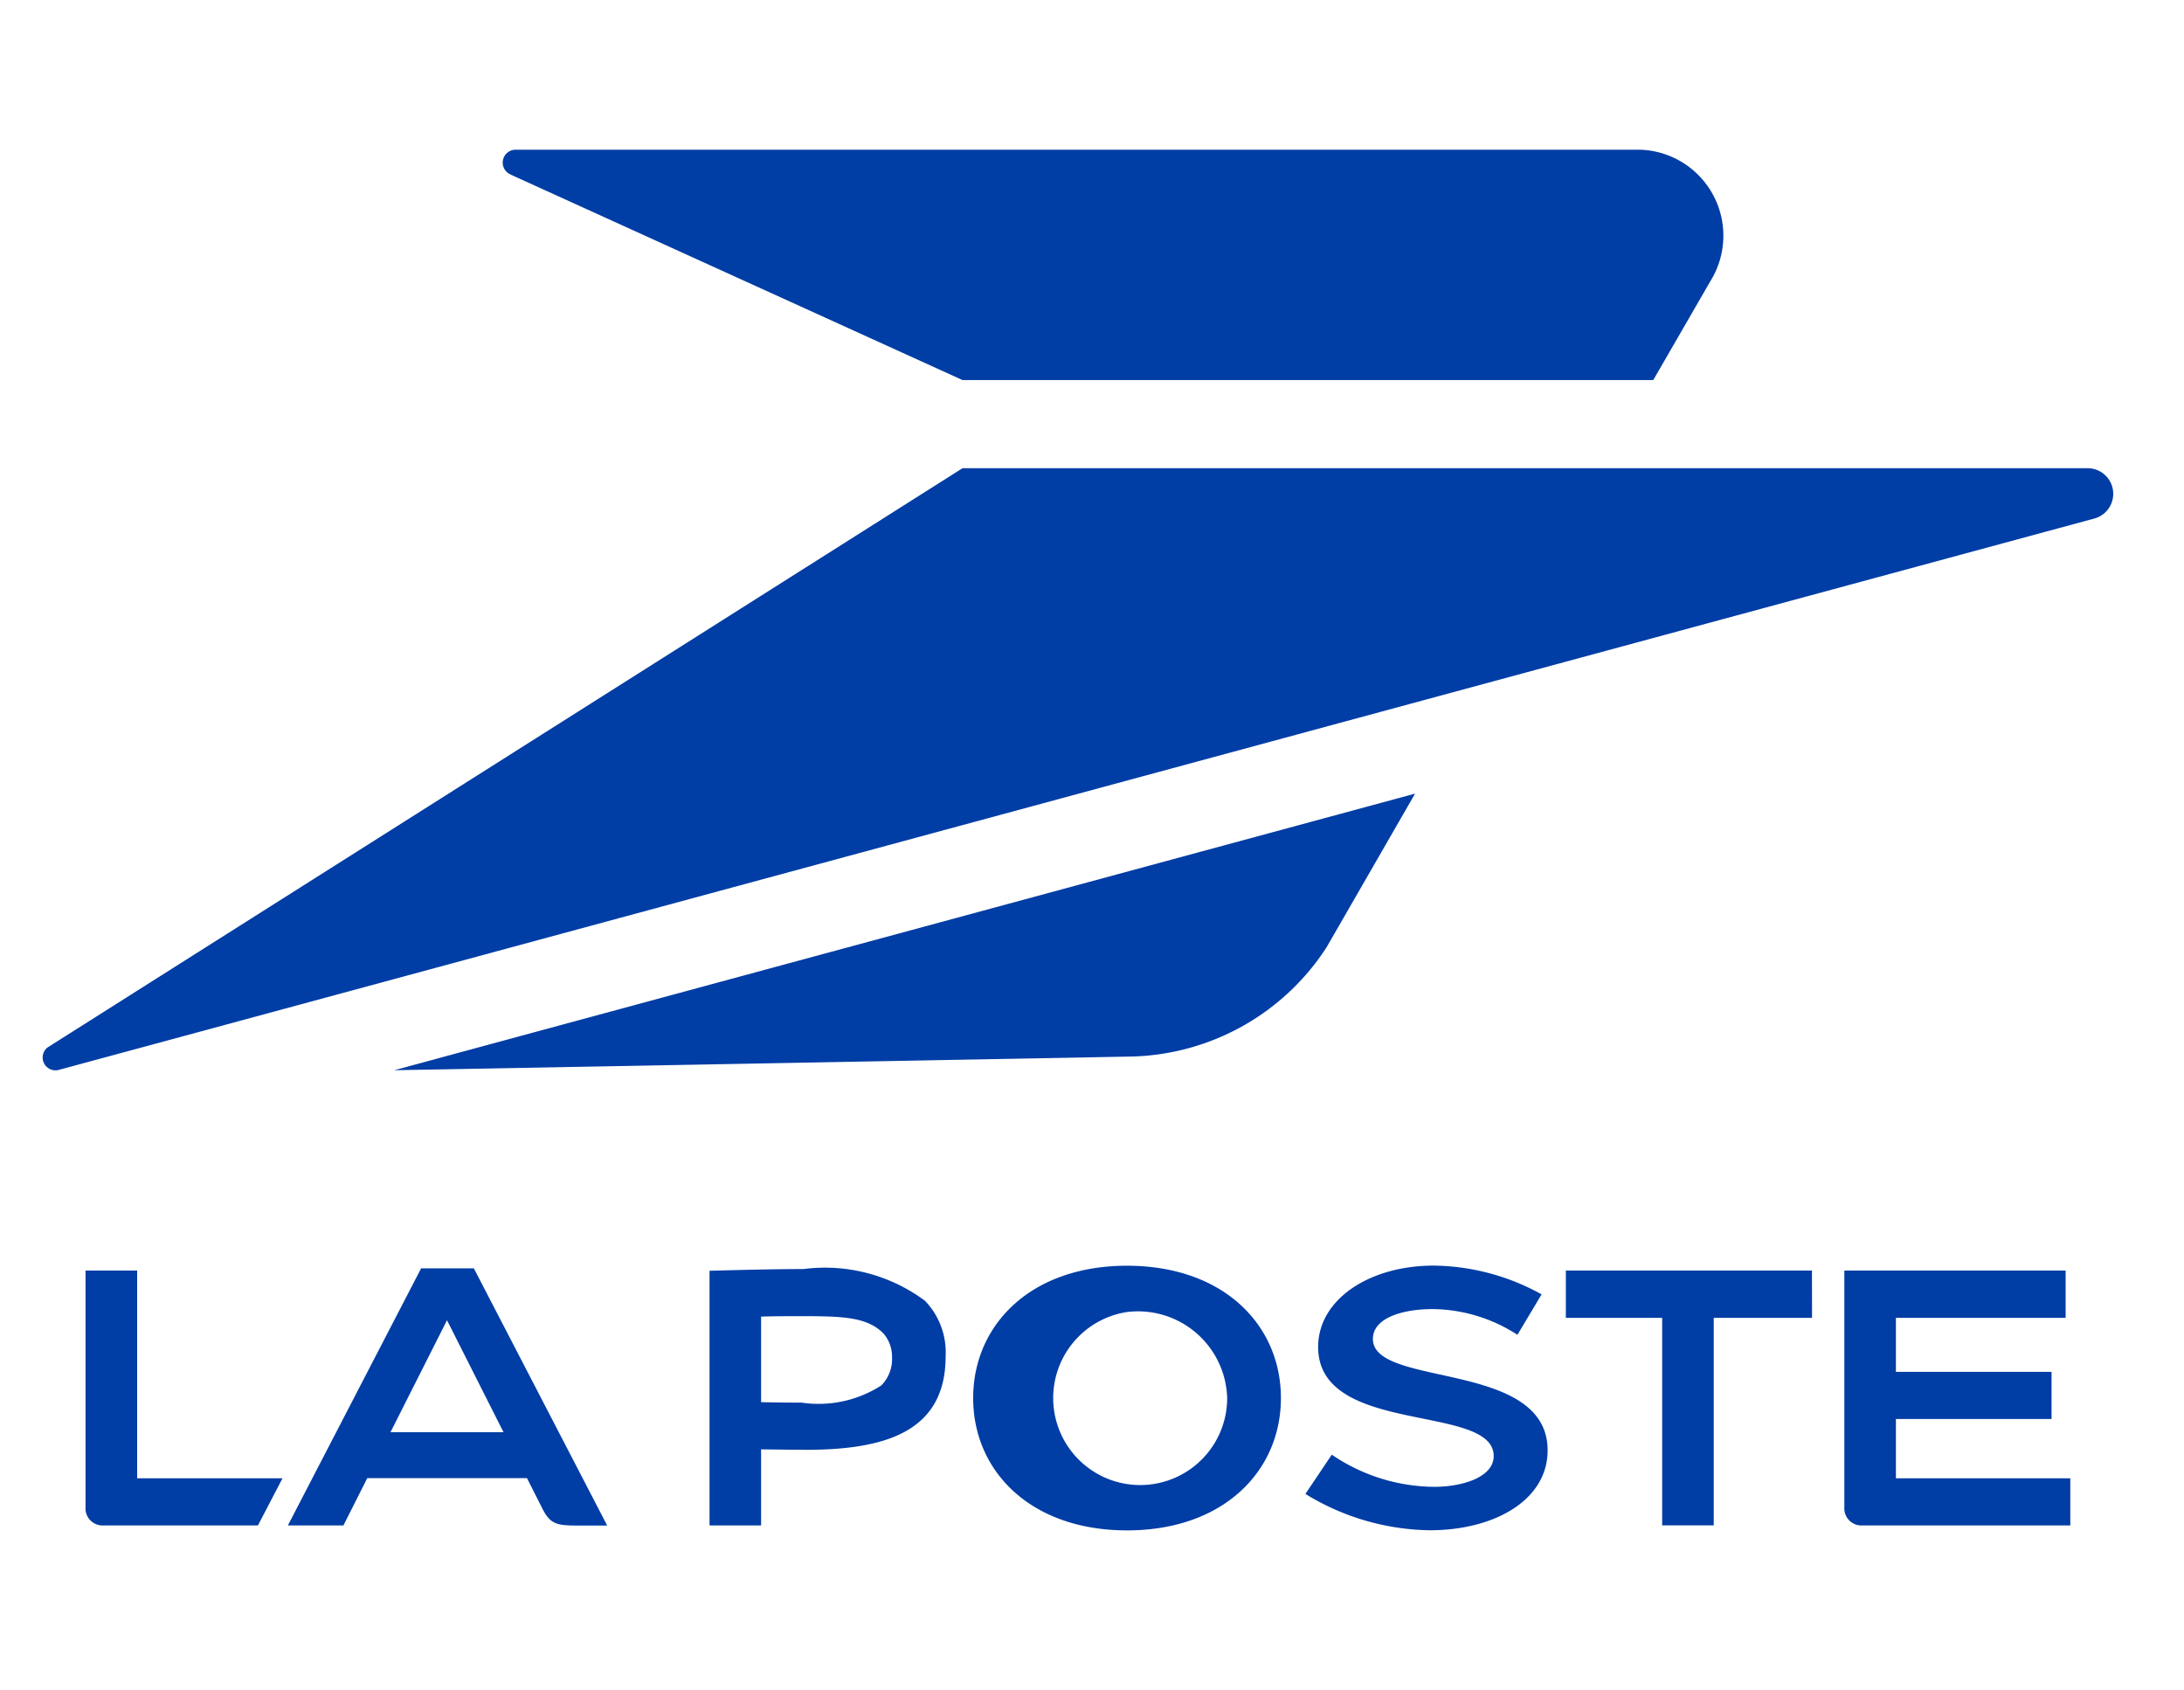
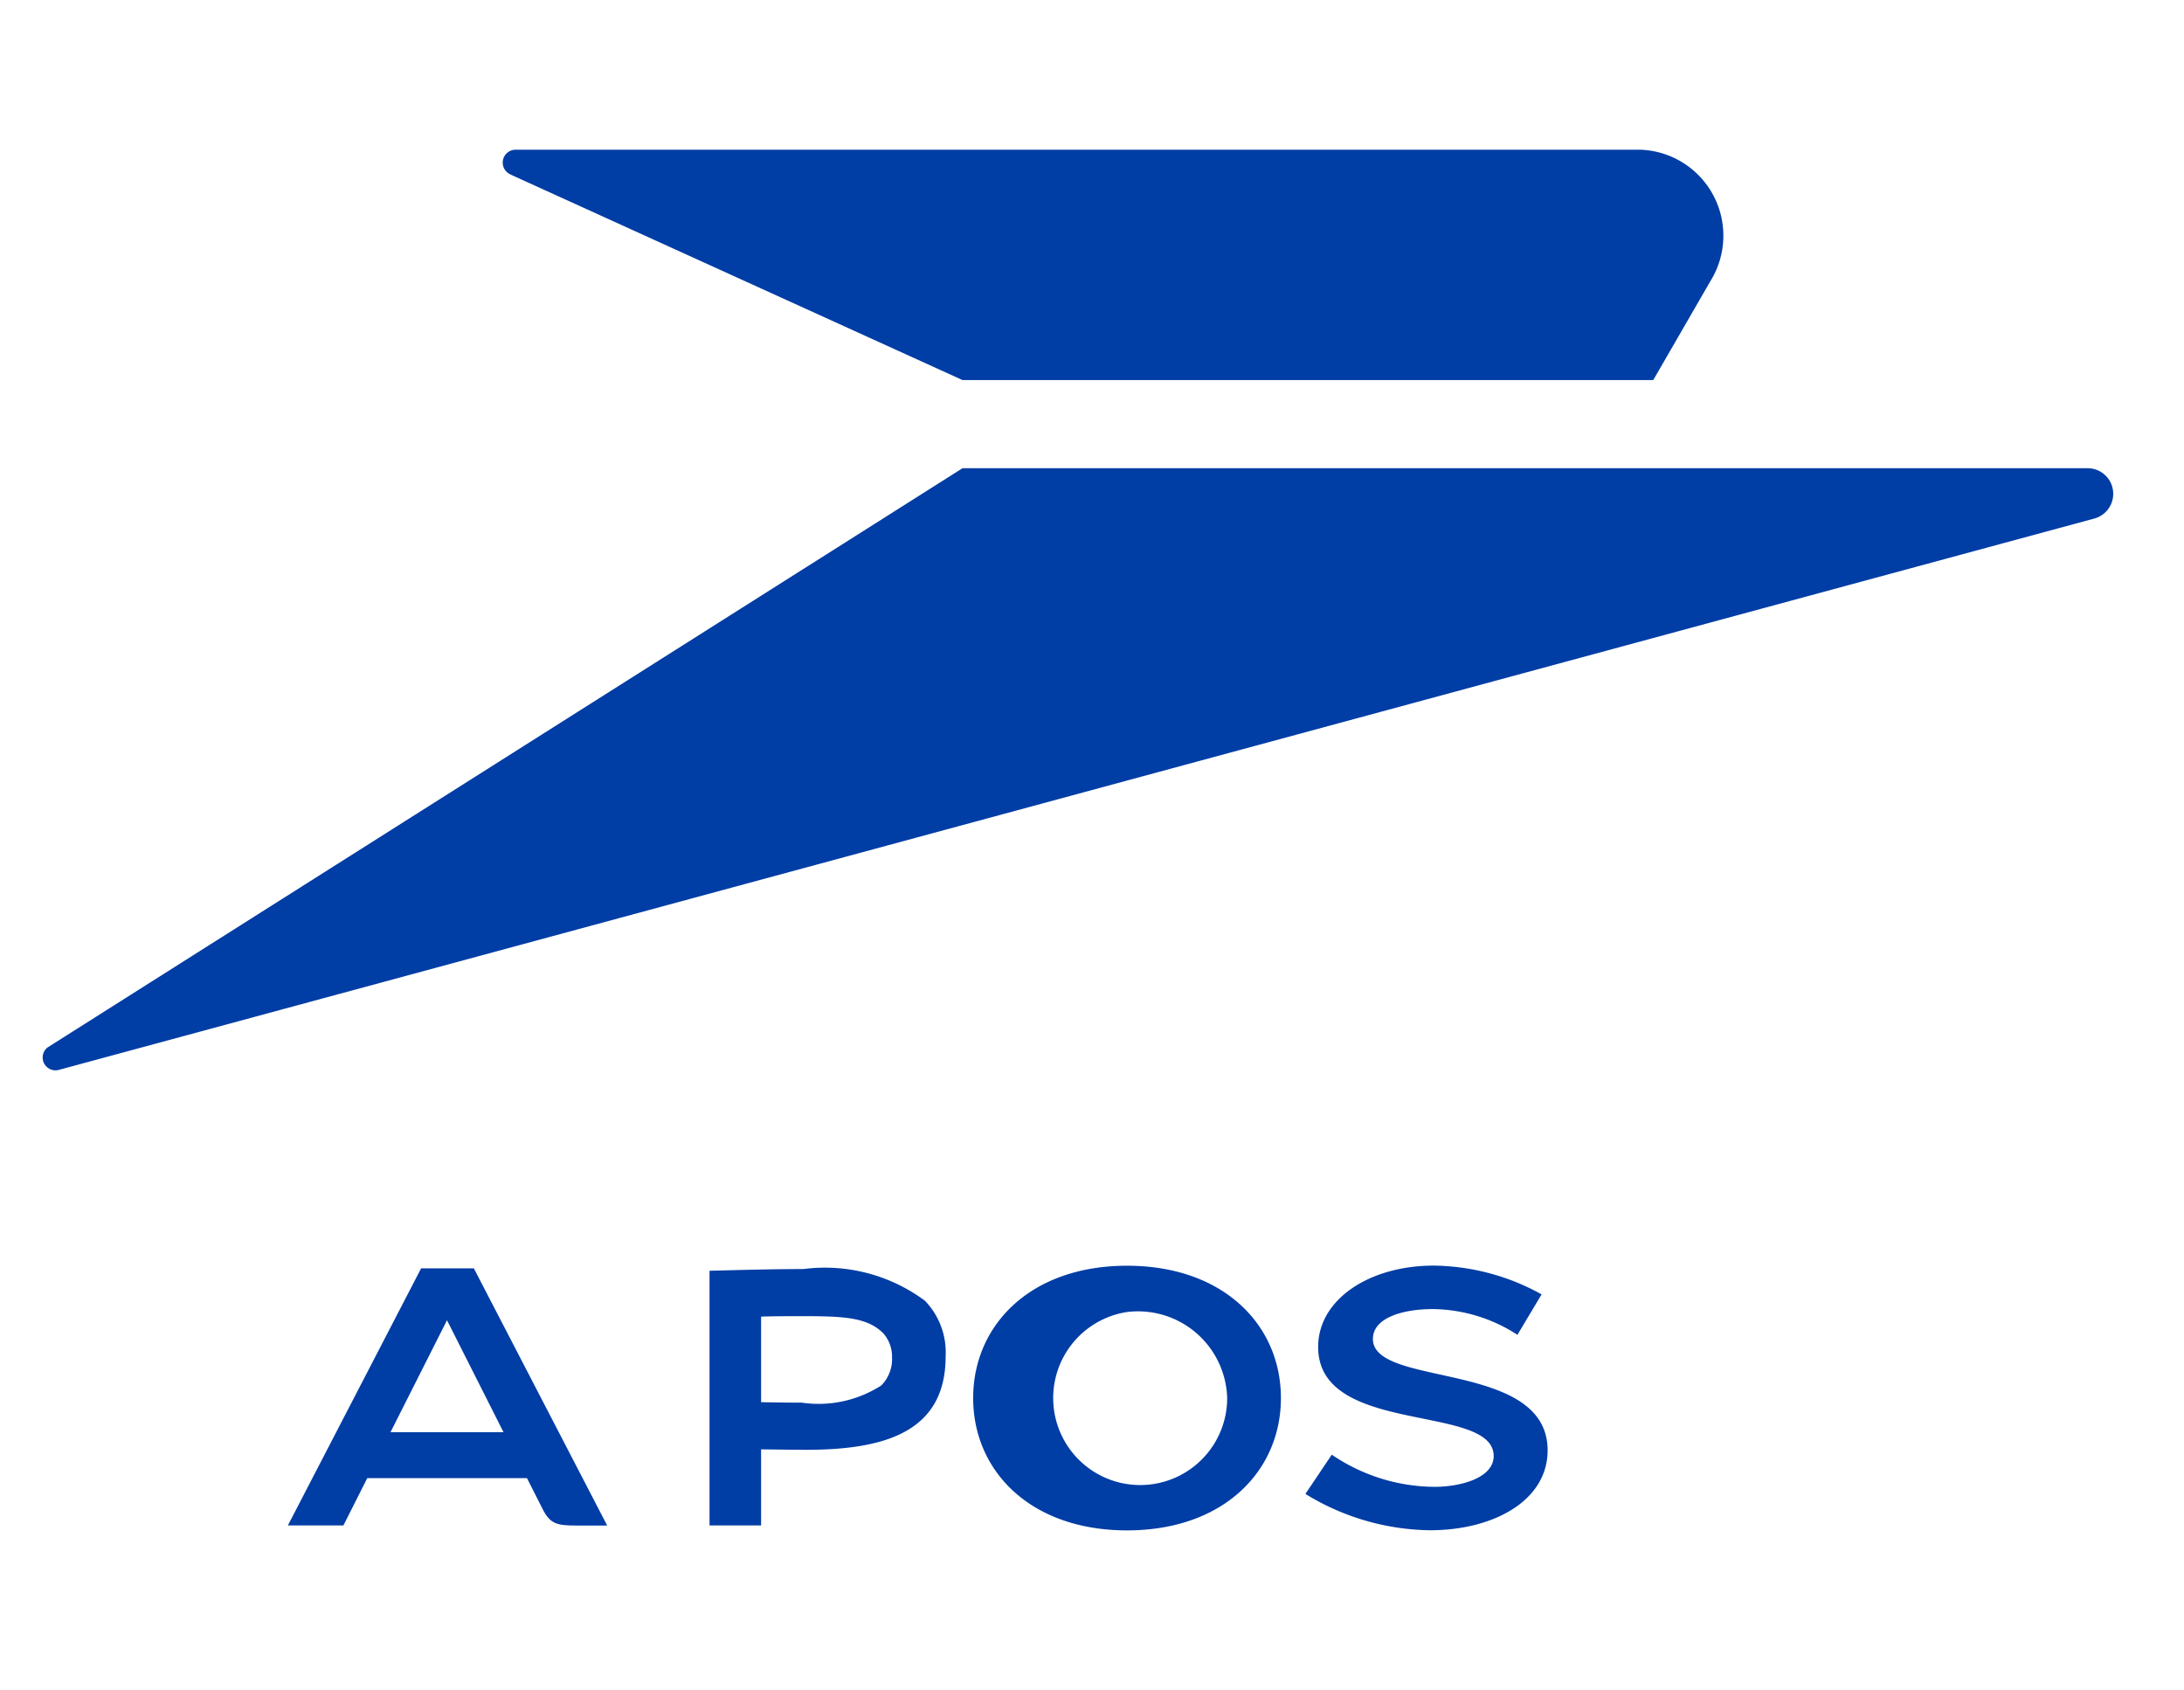
<svg xmlns="http://www.w3.org/2000/svg" id="logo-laposte_mini" width="53.325" height="41.247" viewBox="0 0 53.325 41.247">
  <g id="_20221102_lp_logotype_bleu_vertical_rvb-63653024f2049" data-name="20221102_lp_logotype_bleu_vertical_rvb-63653024f2049">
    <g id="INFOS">
      <g id="Groupe_3635" data-name="Groupe 3635">
        <g id="Groupe_3631" data-name="Groupe 3631" transform="translate(9.561 32.427)">
          <path id="path8" d="M135.1,458.3v1.308h-.887v-4.38c.466-.012,1.095-.03,1.615-.03a2.89,2.89,0,0,1,2.091.545,1.281,1.281,0,0,1,.356.954c0,1.265-.988,1.61-2.4,1.61-.192,0-.551,0-.778-.008Zm0-.811c.223,0,.5.008.7.008a2,2,0,0,0,1.369-.3.644.644,0,0,0,.185-.488.605.605,0,0,0-.15-.409c-.278-.278-.682-.295-1.4-.295-.194,0-.475,0-.7.008Z" transform="translate(-134.213 -455.2)" fill="none" />
          <path id="path8-2" d="M135.1,520.213v1.308h-.887v-4.38c.466-.012,1.095-.03,1.615-.03a2.89,2.89,0,0,1,2.091.545,1.281,1.281,0,0,1,.356.954c0,1.265-.988,1.61-2.4,1.61-.192,0-.551,0-.778-.008Zm0-.811c.223,0,.5.008.7.008a2,2,0,0,0,1.369-.3.644.644,0,0,0,.185-.488.6.6,0,0,0-.15-.409c-.278-.278-.682-.295-1.4-.295-.194,0-.475,0-.7.008Z" transform="translate(-134.213 -512.701)" fill="none" />
        </g>
        <g id="Groupe_3632" data-name="Groupe 3632" transform="translate(20.408)">
          <path id="path8-3" d="M287.373,3.1V4.41h-.887V.03C286.952.018,287.581,0,288.1,0a2.89,2.89,0,0,1,2.091.545,1.281,1.281,0,0,1,.356.954c0,1.265-.988,1.61-2.4,1.61-.192,0-.551,0-.778-.008Zm0-.811c.223,0,.5.008.7.008a2,2,0,0,0,1.369-.3.644.644,0,0,0,.185-.488.6.6,0,0,0-.15-.409c-.278-.278-.681-.295-1.4-.295-.194,0-.475,0-.7.008Z" transform="translate(-286.486)" fill="none" />
-           <path id="path8-4" d="M287.373,65.012V66.32h-.887V61.94c.466-.012,1.095-.03,1.615-.03a2.89,2.89,0,0,1,2.091.545,1.281,1.281,0,0,1,.356.954c0,1.265-.988,1.61-2.4,1.61-.192,0-.551,0-.778-.008Zm0-.811c.223,0,.5.008.7.008a2,2,0,0,0,1.369-.3.644.644,0,0,0,.185-.488.6.6,0,0,0-.15-.409c-.278-.278-.681-.295-1.4-.295-.194,0-.475,0-.7.008Z" transform="translate(-286.486 -57.5)" fill="none" />
        </g>
        <g id="Groupe_3633" data-name="Groupe 3633" transform="translate(0 21.006)">
          <path id="path8-5" d="M3.1,298.057H4.41v.887H.03c-.012-.466-.03-1.095-.03-1.615a2.89,2.89,0,0,1,.545-2.091,1.281,1.281,0,0,1,.954-.356c1.265,0,1.61.988,1.61,2.4,0,.192,0,.551-.008.778Zm-.811,0c0-.223.008-.505.008-.7a2,2,0,0,0-.3-1.369.644.644,0,0,0-.488-.185.605.605,0,0,0-.409.15c-.278.278-.295.682-.295,1.4,0,.194,0,.475.008.7Z" transform="translate(0 -294.88)" fill="none" />
          <path id="path8-6" d="M65.012,298.057H66.32v.887H61.94c-.012-.466-.03-1.095-.03-1.615a2.89,2.89,0,0,1,.545-2.091,1.281,1.281,0,0,1,.954-.356c1.265,0,1.61.988,1.61,2.4,0,.192,0,.551-.008.778Zm-.811,0c0-.223.008-.505.008-.7a2,2,0,0,0-.3-1.369.644.644,0,0,0-.488-.185.6.6,0,0,0-.409.15c-.278.278-.295.682-.295,1.4,0,.194,0,.475.008.7Z" transform="translate(-57.5 -294.88)" fill="none" />
        </g>
        <g id="Groupe_3634" data-name="Groupe 3634" transform="translate(44.505 12.804)">
          <path id="path8-7" d="M627.847,182.916h1.308v.887h-4.38c-.012-.466-.03-1.095-.03-1.615a2.89,2.89,0,0,1,.545-2.091,1.281,1.281,0,0,1,.954-.356c1.265,0,1.61.988,1.61,2.4,0,.192,0,.551-.008.778Zm-.811,0c0-.223.008-.505.008-.7a2,2,0,0,0-.3-1.369.644.644,0,0,0-.488-.185.6.6,0,0,0-.409.15c-.278.278-.295.682-.295,1.4,0,.194,0,.475.008.7Z" transform="translate(-624.745 -179.739)" fill="none" />
          <path id="path8-8" d="M689.757,182.916h1.308v.887h-4.38c-.012-.466-.03-1.095-.03-1.615a2.89,2.89,0,0,1,.545-2.091,1.281,1.281,0,0,1,.954-.356c1.265,0,1.61.988,1.61,2.4,0,.192,0,.551-.008.778Zm-.811,0c0-.223.008-.505.008-.7a2,2,0,0,0-.3-1.369.644.644,0,0,0-.488-.185.6.6,0,0,0-.409.15c-.278.278-.295.682-.295,1.4,0,.194,0,.475.008.7h1.472Z" transform="translate(-682.245 -179.739)" fill="none" />
        </g>
      </g>
    </g>
    <g id="Groupe_3636" data-name="Groupe 3636" transform="translate(1.038 3.658)">
      <g id="Groupe_3636-2" data-name="Groupe 3636">
        <path id="Tracé_5938" data-name="Tracé 5938" d="M235.181,124.772l11.011,5.006h16.866l1.4-2.422a2.1,2.1,0,0,0-1.7-3.2H235.3a.315.315,0,0,0-.119.613Z" transform="translate(-223.73 -124.159)" fill="#003da5" />
        <path id="Tracé_5939" data-name="Tracé 5939" d="M146.284,201h27.472a.625.625,0,0,1,.174,1.225l-49.709,13.461a.313.313,0,0,1-.279-.546L146.284,201Z" transform="translate(-123.821 -193.229)" fill="#003da5" />
-         <path id="Tracé_5940" data-name="Tracé 5940" d="M208.714,286.346l18.035-.335a5.842,5.842,0,0,0,4.733-2.663l2.163-3.754-24.931,6.753Z" transform="translate(-200.132 -263.88)" fill="#003da5" />
      </g>
      <g id="Groupe_3637" data-name="Groupe 3637" transform="translate(1.05 27.238)">
        <path id="path6" d="M187.625,394.224H186.34l-3.253,6.275h1.356l.582-1.154h3.9l.383.757c.188.372.362.4.85.4h.725l-3.254-6.275Zm-2.033,4,1.38-2.734,1.38,2.734h-2.761Z" transform="translate(-178.146 -394.16)" fill="#003da5" />
        <path id="path8-9" d="M286.184,398.786v1.857h-1.259v-6.216c.661-.017,1.554-.042,2.292-.042a4.1,4.1,0,0,1,2.968.774,1.817,1.817,0,0,1,.505,1.354c0,1.8-1.4,2.284-3.4,2.284-.273,0-.782-.007-1.1-.011Zm0-1.151c.317.006.717.011.992.011a2.833,2.833,0,0,0,1.942-.419.914.914,0,0,0,.263-.693.858.858,0,0,0-.213-.58c-.394-.394-.967-.419-1.992-.419-.276,0-.674,0-.992.011Z" transform="translate(-269.689 -394.304)" fill="#003da5" />
        <path id="path10" d="M356.122,396.824c0,1.781-1.4,3.23-3.757,3.23s-3.757-1.449-3.757-3.23,1.4-3.23,3.757-3.23S356.122,395.043,356.122,396.824Zm-3.757-2.1a2.124,2.124,0,1,0,2.445,2.1,2.178,2.178,0,0,0-2.445-2.1Z" transform="translate(-326.935 -393.594)" fill="#003da5" />
        <path id="path12" d="M434.558,394.289a5.545,5.545,0,0,0-2.63-.7c-1.58,0-2.822.831-2.822,1.986,0,2.177,4.286,1.369,4.286,2.662,0,.527-.784.752-1.453.752a4.5,4.5,0,0,1-2.5-.785l-.644.958a5.939,5.939,0,0,0,3.039.887c1.565,0,2.875-.729,2.875-1.95,0-2.21-4.266-1.522-4.266-2.72,0-.507.706-.729,1.469-.729a3.872,3.872,0,0,1,2.06.628l.593-.992Z" transform="translate(-399.01 -393.592)" fill="#003da5" />
-         <path id="polygon14" d="M497.757,394.758h-6.009v1.155H494.1v5.065h1.259v-5.065h2.4Z" transform="translate(-455.604 -394.64)" fill="#003da5" />
-         <path id="Tracé_5941" data-name="Tracé 5941" d="M559.007,394.758v5.773a.418.418,0,0,0,.45.448h5.067v-1.151h-4.258v-1.447h3.8v-1.151h-3.8v-1.317h4.144v-1.155h-5.4" transform="translate(-516.063 -394.64)" fill="#003da5" />
-         <path id="Tracé_5942" data-name="Tracé 5942" d="M135.471,394.758h-1.259v5.773a.418.418,0,0,0,.45.448h3.76l.6-1.151h-3.549v-5.07Z" transform="translate(-134.212 -394.64)" fill="#003da5" />
      </g>
    </g>
  </g>
</svg>